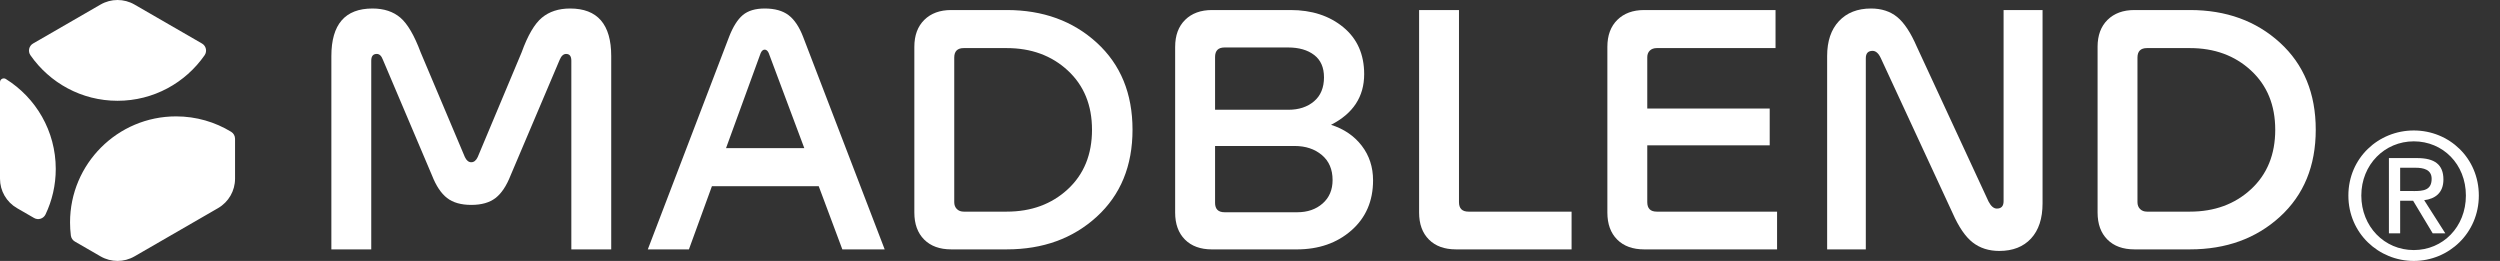
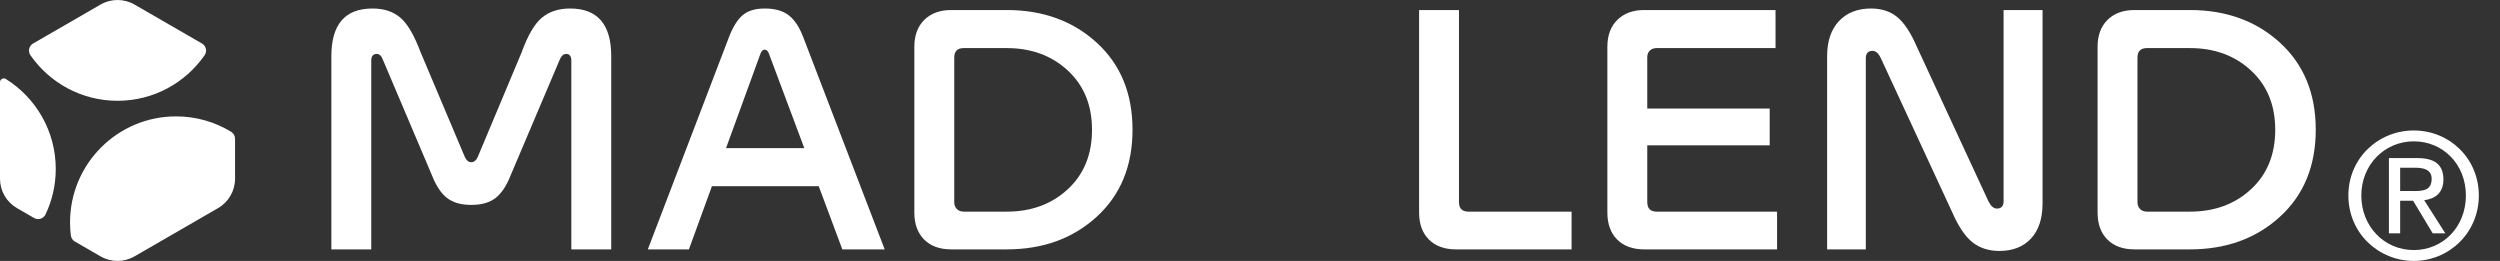
<svg xmlns="http://www.w3.org/2000/svg" width="412" height="43" viewBox="0 0 412 43" fill="none">
  <rect x="0" y="0" width="412" height="43" fill="#333333" stroke="none" />
  <path d="M81.664 32.63C80.687 33.388 79.355 33.768 77.669 33.768C75.983 33.768 74.651 33.388 73.674 32.63C72.696 31.871 71.87 30.633 71.195 28.913L63.103 9.849C62.867 9.208 62.53 8.887 62.092 8.887C61.485 8.887 61.182 9.259 61.182 10V41.1H54.609V9.242C54.609 4.016 56.867 1.402 61.386 1.402C63.273 1.402 64.808 1.908 65.988 2.919C67.168 3.93 68.279 5.836 69.326 8.634L76.608 25.877C76.877 26.451 77.231 26.737 77.669 26.737C78.107 26.737 78.461 26.451 78.73 25.877L85.962 8.634C86.973 5.836 88.086 3.93 89.3 2.919C90.515 1.908 92.063 1.402 93.953 1.402C98.469 1.402 100.729 4.016 100.729 9.242V41.1H94.156V10.002C94.156 9.261 93.869 8.889 93.296 8.889C92.858 8.889 92.503 9.21 92.235 9.851L84.143 28.915C83.468 30.635 82.642 31.873 81.664 32.632V32.63Z" fill="white" />
  <path d="M138.817 41.098L134.924 30.681H117.326L113.534 41.098H106.758L120.159 6.054C120.8 4.402 121.55 3.214 122.408 2.489C123.268 1.765 124.473 1.402 126.023 1.402C127.676 1.402 128.981 1.765 129.943 2.489C130.904 3.214 131.705 4.402 132.346 6.054L145.796 41.098H138.817ZM125.366 8.734L119.651 24.41H132.547L126.68 8.734C126.511 8.364 126.292 8.179 126.023 8.179C125.755 8.179 125.534 8.364 125.366 8.734Z" fill="white" />
  <path d="M150.684 7.722C150.684 5.835 151.231 4.352 152.328 3.273C153.423 2.194 154.898 1.654 156.753 1.654H165.906C171.874 1.654 176.821 3.45 180.748 7.039C184.676 10.63 186.639 15.408 186.639 21.376C186.639 27.344 184.674 32.121 180.748 35.712C176.821 39.303 171.874 41.097 165.906 41.097H156.753C154.864 41.097 153.381 40.557 152.302 39.479C151.223 38.4 150.684 36.917 150.684 35.029V7.722ZM179.962 21.376C179.962 17.331 178.63 14.078 175.967 11.616C173.303 9.155 169.949 7.925 165.904 7.925H158.825C157.78 7.925 157.259 8.448 157.259 9.491V33.31C157.259 33.781 157.402 34.162 157.689 34.448C157.975 34.735 158.354 34.878 158.827 34.878H165.906C169.951 34.878 173.305 33.648 175.969 31.188C178.632 28.727 179.964 25.456 179.964 21.378L179.962 21.376Z" fill="white" />
-   <path d="M193.666 7.722C193.666 5.835 194.213 4.352 195.31 3.273C196.405 2.194 197.88 1.654 199.736 1.654H212.681C216.186 1.654 219.085 2.598 221.378 4.487C223.669 6.376 224.816 8.954 224.816 12.225C224.816 15.933 222.994 18.714 219.353 20.569C221.477 21.244 223.164 22.391 224.41 24.007C225.656 25.626 226.281 27.531 226.281 29.722C226.281 33.128 225.092 35.876 222.716 37.966C220.339 40.056 217.331 41.101 213.688 41.101H199.732C197.842 41.101 196.359 40.562 195.282 39.483C194.204 38.404 193.664 36.921 193.664 35.033V7.722H193.666ZM218.193 12.728C218.193 11.11 217.653 9.888 216.574 9.062C215.496 8.235 214.062 7.823 212.277 7.823H201.81C200.765 7.823 200.243 8.347 200.243 9.392V18.089H212.328C214.048 18.089 215.456 17.625 216.551 16.698C217.645 15.77 218.195 14.448 218.195 12.728H218.193ZM200.241 33.411C200.241 34.456 200.763 34.978 201.808 34.978H213.794C215.48 34.978 216.869 34.498 217.966 33.536C219.061 32.575 219.61 31.287 219.61 29.669C219.61 27.917 219.021 26.541 217.841 25.548C216.66 24.555 215.161 24.057 213.34 24.057H200.243V33.413L200.241 33.411Z" fill="white" />
  <path d="M259.001 41.097H239.937C238.048 41.097 236.565 40.557 235.486 39.479C234.407 38.4 233.867 36.917 233.867 35.029V1.654H240.44V33.31C240.44 34.355 240.962 34.878 242.007 34.878H258.997V41.099L259.001 41.097Z" fill="white" />
  <path d="M292.861 34.878V41.099H270.964C269.075 41.099 267.592 40.559 266.513 39.481C265.434 38.402 264.895 36.919 264.895 35.032V7.722C264.895 5.835 265.442 4.352 266.539 3.273C267.634 2.194 269.109 1.654 270.964 1.654H292.608V7.925H273.038C272.566 7.925 272.186 8.06 271.9 8.329C271.613 8.6 271.47 8.97 271.47 9.442V17.886H291.647V23.953H271.47V33.31C271.47 34.355 271.991 34.878 273.036 34.878H292.859H292.861Z" fill="white" />
  <path d="M307.485 9.596V41.1H301.113V9.242C301.113 6.781 301.762 4.86 303.06 3.477C304.358 2.095 306.12 1.402 308.345 1.402C310.065 1.402 311.496 1.866 312.643 2.794C313.79 3.721 314.869 5.348 315.88 7.673L327.712 33.211C328.116 33.987 328.572 34.373 329.078 34.373C329.818 34.373 330.191 33.969 330.191 33.159V1.657H336.613V33.516C336.613 36.01 335.979 37.941 334.715 39.306C333.451 40.672 331.708 41.355 329.482 41.355C327.762 41.355 326.305 40.891 325.109 39.963C323.912 39.036 322.807 37.427 321.796 35.134L309.964 9.596C309.591 8.788 309.138 8.382 308.598 8.382C307.856 8.382 307.485 8.786 307.485 9.596Z" fill="white" />
  <path d="M345.68 7.722C345.68 5.835 346.227 4.352 347.324 3.273C348.419 2.194 349.894 1.654 351.749 1.654H360.902C366.87 1.654 371.817 3.45 375.744 7.039C379.672 10.63 381.635 15.408 381.635 21.376C381.635 27.344 379.67 32.121 375.744 35.712C371.817 39.303 366.87 41.097 360.902 41.097H351.749C349.86 41.097 348.377 40.557 347.3 39.479C346.221 38.4 345.682 36.917 345.682 35.029V7.722H345.68ZM374.958 21.376C374.958 17.331 373.626 14.078 370.963 11.616C368.299 9.155 364.945 7.925 360.9 7.925H353.821C352.776 7.925 352.255 8.448 352.255 9.491V33.31C352.255 33.781 352.398 34.162 352.685 34.448C352.971 34.735 353.35 34.878 353.823 34.878H360.902C364.947 34.878 368.301 33.648 370.965 31.188C373.628 28.727 374.96 25.456 374.96 21.378L374.958 21.376Z" fill="white" />
  <path d="M5.02 9.11C4.569 8.463 4.764 7.567 5.446 7.173L16.572 0.749C18.302 -0.25 20.434 -0.25 22.164 0.749L33.29 7.173C33.972 7.567 34.167 8.463 33.716 9.11C30.558 13.643 25.311 16.609 19.369 16.609C13.427 16.609 8.18 13.643 5.022 9.11H5.02ZM0.961 13.014C0.547 12.755 0 13.048 0 13.535V29.455C0 31.451 1.065 33.299 2.795 34.296L5.618 35.926C6.298 36.32 7.166 36.044 7.505 35.333C8.584 33.064 9.189 30.524 9.189 27.842C9.189 21.588 5.902 16.099 0.959 13.014H0.961ZM22.164 42.251L35.941 34.296C37.671 33.297 38.736 31.451 38.736 29.455V22.866C38.736 22.402 38.497 21.966 38.101 21.725C35.453 20.11 32.344 19.179 29.016 19.179C19.367 19.179 11.544 27.002 11.544 36.651C11.544 37.383 11.59 38.106 11.677 38.815C11.729 39.231 11.976 39.597 12.338 39.806L16.572 42.251C18.302 43.25 20.434 43.25 22.164 42.251Z" fill="white" />
  <path d="M387.012 32.224C387.012 26.052 391.95 21.502 397.791 21.502C403.632 21.502 408.511 26.052 408.511 32.224C408.511 38.396 403.572 43.001 397.791 43.001C392.01 43.001 387.012 38.451 387.012 32.224ZM397.791 41.21C402.592 41.21 406.379 37.398 406.379 32.224C406.379 27.051 402.592 23.293 397.791 23.293C392.99 23.293 389.144 27.129 389.144 32.224C389.144 37.319 392.93 41.21 397.791 41.21ZM395.546 38.451H393.694V26.052H398.352C401.243 26.052 402.676 27.135 402.676 29.58C402.676 31.801 401.303 32.763 399.505 32.993L402.987 38.451H400.908L397.678 33.077H395.546V38.451ZM397.761 31.486C399.332 31.486 400.735 31.371 400.735 29.465C400.735 27.928 399.362 27.644 398.072 27.644H395.546V31.48H397.761V31.486Z" fill="white" />
</svg>